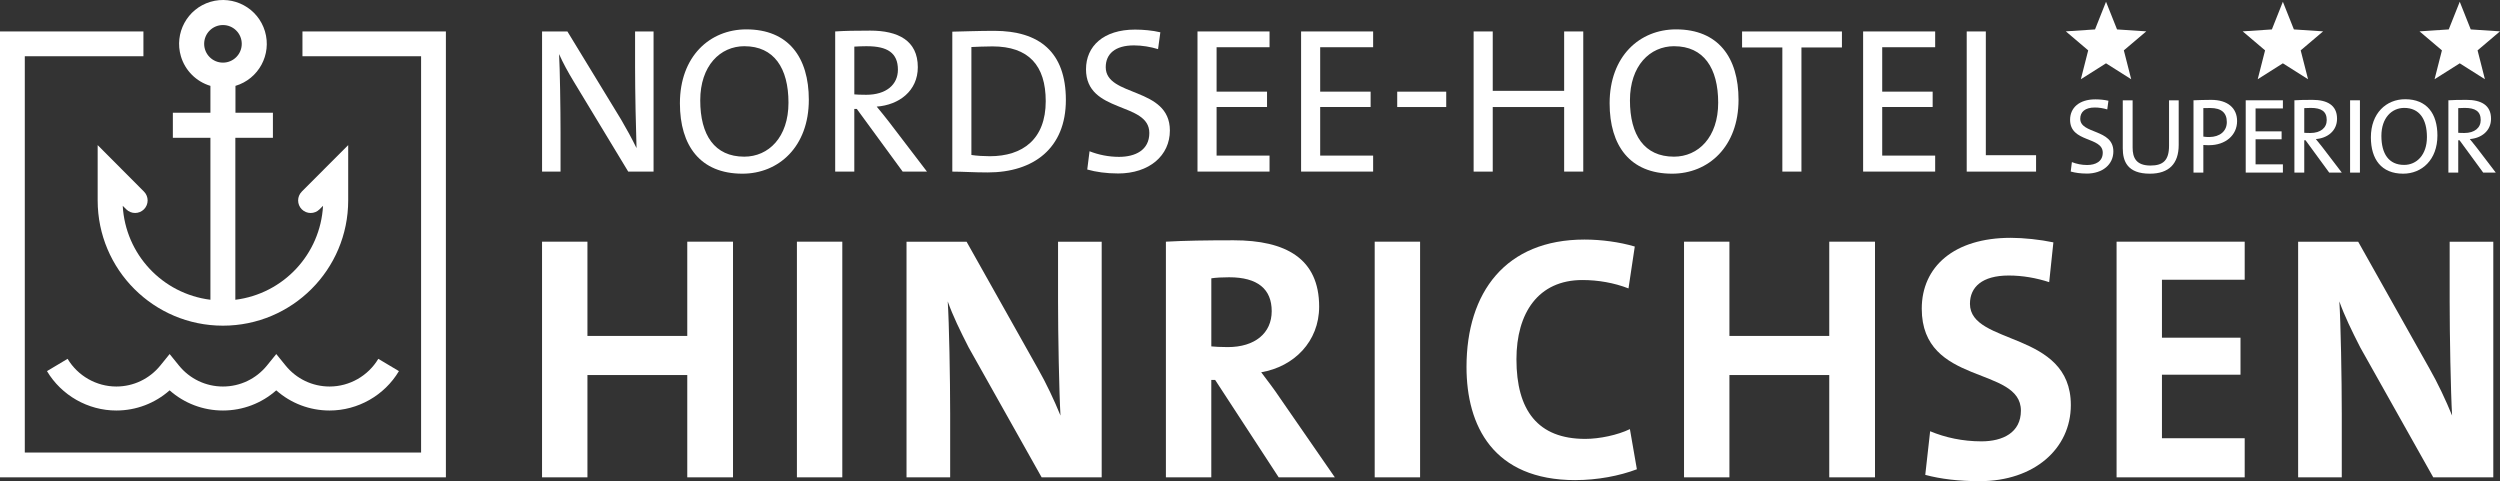
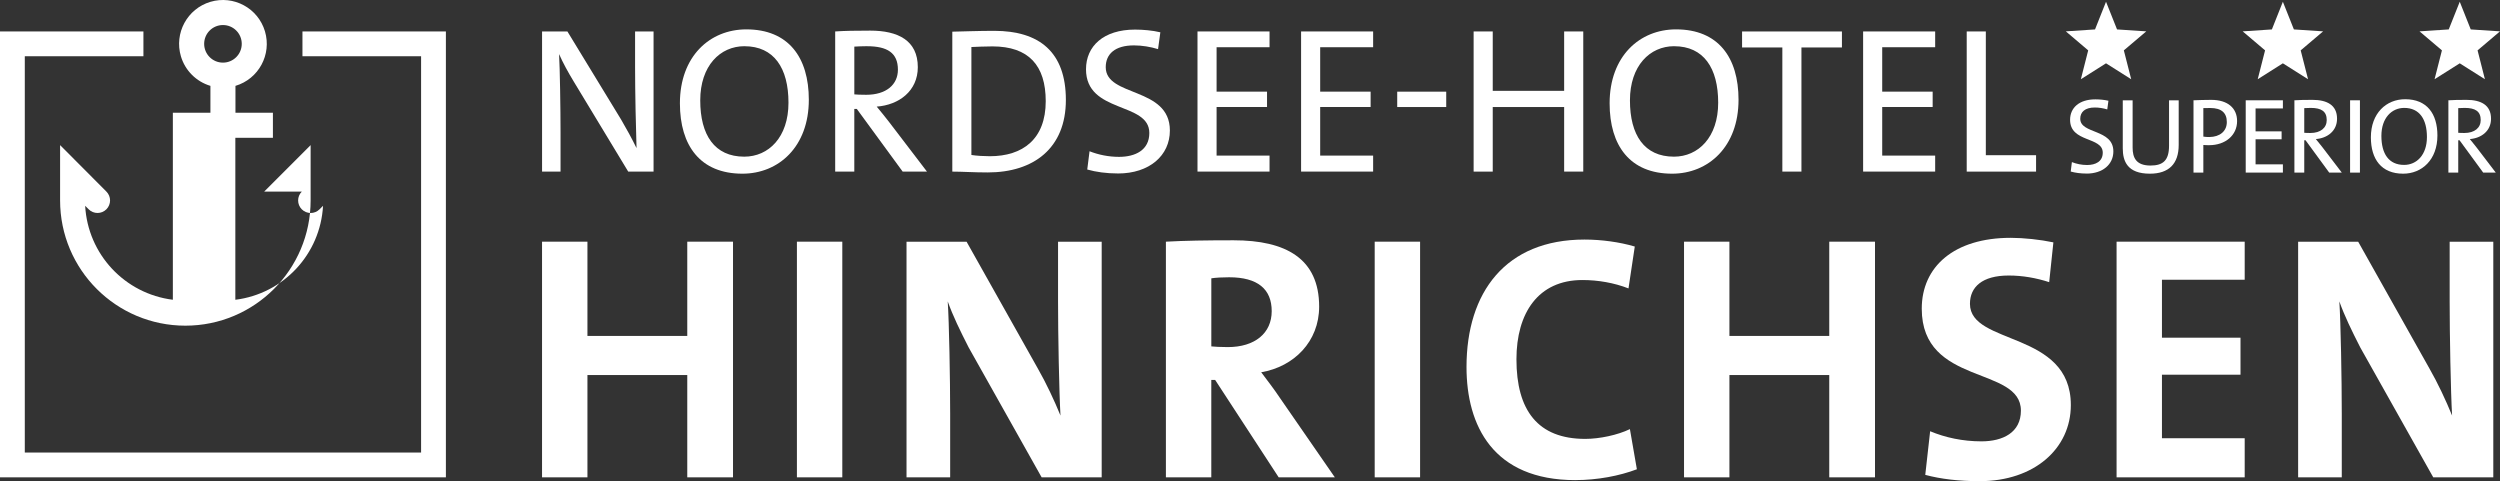
<svg xmlns="http://www.w3.org/2000/svg" id="Ebene_2" data-name="Ebene 2" viewBox="0 0 1025.43 197.36">
  <rect x="0" y="0" width="1025.43" height="197.36" fill="#333333" stroke="none" />
  <g id="Ebene_1-2" data-name="Ebene 1">
    <g>
      <g>
        <polygon points="124.06 12.9 124.06 23.07 172.72 23.07 172.72 185.62 10.17 185.62 10.17 23.07 58.83 23.07 58.83 12.9 0 12.9 0 195.79 182.89 195.79 182.89 12.9 124.06 12.9" fill="#fff" />
-         <path d="M123.79,78.59c-2.01,2.01-2.01,5.26,0,7.27,2.01,2.01,5.26,2.01,7.27,0l1.44-1.44c-1.09,19.85-16.24,36.08-35.97,38.54V56.52h15.41v-10.28h-15.36v-11.02c9.52-2.84,14.93-12.85,12.1-22.37-2.84-9.52-12.85-14.93-22.37-12.1-9.52,2.84-14.93,12.85-12.1,22.37,1.73,5.81,6.28,10.36,12.1,12.1v11.02h-15.41v10.28h15.41v66.43c-19.73-2.46-34.88-18.68-35.97-38.54l1.44,1.44c2.01,2.01,5.26,2.01,7.27,0,2.01-2.01,2.01-5.26,0-7.27l-18.99-19.06v22.68c0,28.38,23,51.38,51.38,51.38s51.38-23,51.38-51.38v-22.68l-19.04,19.06ZM83.74,17.98c0-4.26,3.45-7.71,7.71-7.71s7.71,3.45,7.71,7.71-3.45,7.71-7.71,7.71-7.71-3.45-7.71-7.71Z" fill="#fff" />
-         <path d="M135.18,168.38c-8.15,0-15.87-2.96-21.87-8.27-6,5.31-13.72,8.27-21.87,8.27s-15.87-2.96-21.87-8.27c-6,5.31-13.72,8.27-21.87,8.27-11.6,0-22.49-6.19-28.43-16.16l8.46-5.04c4.18,7.01,11.83,11.36,19.98,11.36,7.03,0,13.61-3.14,18.05-8.61l3.82-4.71,3.82,4.71c4.44,5.47,11.02,8.61,18.05,8.61s13.6-3.14,18.05-8.61l3.82-4.71,3.82,4.71c4.44,5.47,11.02,8.61,18.05,8.61,8.15,0,15.8-4.35,19.98-11.36l8.46,5.04c-5.94,9.97-16.84,16.16-28.43,16.16Z" fill="#fff" />
+         <path d="M123.79,78.59c-2.01,2.01-2.01,5.26,0,7.27,2.01,2.01,5.26,2.01,7.27,0l1.44-1.44c-1.09,19.85-16.24,36.08-35.97,38.54V56.52h15.41v-10.28h-15.36v-11.02c9.52-2.84,14.93-12.85,12.1-22.37-2.84-9.52-12.85-14.93-22.37-12.1-9.52,2.84-14.93,12.85-12.1,22.37,1.73,5.81,6.28,10.36,12.1,12.1v11.02h-15.41v10.28v66.43c-19.73-2.46-34.88-18.68-35.97-38.54l1.44,1.44c2.01,2.01,5.26,2.01,7.27,0,2.01-2.01,2.01-5.26,0-7.27l-18.99-19.06v22.68c0,28.38,23,51.38,51.38,51.38s51.38-23,51.38-51.38v-22.68l-19.04,19.06ZM83.74,17.98c0-4.26,3.45-7.71,7.71-7.71s7.71,3.45,7.71,7.71-3.45,7.71-7.71,7.71-7.71-3.45-7.71-7.71Z" fill="#fff" />
      </g>
      <g>
        <g>
          <path d="M281.9,195.79v-41.96h-40.95v41.96h-18.62v-96.66h18.62v38.66h40.95v-38.66h18.76v96.66h-18.76Z" fill="#fff" />
          <path d="M326.87,195.79v-96.66h18.62v96.66h-18.62Z" fill="#fff" />
          <path d="M427.25,195.79l-29.93-53.27c-3.58-7.02-6.44-12.89-8.59-18.9.57,8.45,1,31.93,1,45.97v26.21h-17.9v-96.66h24.63l29.21,51.98c3.44,6.01,6.73,13.03,9.31,19.33-.57-9.74-1-33.51-1-46.97v-24.34h17.9v96.66h-24.63Z" fill="#fff" />
          <path d="M524.48,195.79l-26.06-39.95h-1.58v39.95h-18.62v-96.66c7.59-.43,16.61-.57,27.78-.57,21.34,0,35.08,7.45,35.08,27.21,0,14.32-10.31,24.63-23.77,26.92,2.72,3.58,5.44,7.16,7.73,10.6l22.48,32.51h-23.06ZM504.15,113.73c-2.72,0-5.44.14-7.3.43v27.92c1.29.14,3.87.29,6.73.29,11.17,0,18.04-5.73,18.04-14.75s-5.73-13.89-17.47-13.89Z" fill="#fff" />
          <path d="M563.86,195.79v-96.66h18.62v96.66h-18.62Z" fill="#fff" />
          <path d="M646.2,196.93c-33.79,0-44.68-22.34-44.68-46.4,0-30.64,16.04-52.27,48.4-52.27,6.87,0,14.32,1,20.62,2.86l-2.58,17.18c-5.87-2.29-12.46-3.44-18.9-3.44-18.19,0-27.06,13.6-27.06,32.51,0,20.91,8.74,32.65,28.21,32.65,5.87,0,13.32-1.58,18.33-4.01l2.86,16.47c-7.16,2.72-16.18,4.44-25.2,4.44Z" fill="#fff" />
          <path d="M750.31,195.79v-41.96h-40.95v41.96h-18.62v-96.66h18.62v38.66h40.95v-38.66h18.76v96.66h-18.76Z" fill="#fff" />
          <path d="M812.03,197.36c-8.59,0-15.89-.86-22.34-2.58l2-17.9c6.16,2.58,13.32,4.15,21.05,4.15,8.74,0,16.18-3.58,16.18-12.6,0-18.47-40.67-10.02-40.67-41.81,0-17.18,13.18-29.07,36.52-29.07,5.3,0,12.03.72,17.47,1.86l-1.72,16.32c-5.3-1.72-10.88-2.72-16.61-2.72-10.88,0-15.89,4.73-15.89,11.6,0,17.18,41.38,10.88,41.38,41.53,0,17.9-15.04,31.22-37.37,31.22Z" fill="#fff" />
          <path d="M868.16,195.79v-96.66h52.55v15.61h-33.94v23.77h32.22v15.18h-32.22v26.06h33.94v16.04h-52.55Z" fill="#fff" />
          <path d="M998.05,195.79l-29.93-53.27c-3.58-7.02-6.44-12.89-8.59-18.9.57,8.45,1,31.93,1,45.97v26.21h-17.9v-96.66h24.63l29.21,51.98c3.44,6.01,6.73,13.03,9.31,19.33-.57-9.74-1-33.51-1-46.97v-24.34h17.9v96.66h-24.63Z" fill="#fff" />
        </g>
        <g>
          <g>
            <path d="M257.68,70.39l-22.31-36.88c-2.47-4.09-4.43-7.66-6.05-11.33.34,6.05.6,22.4.6,32.19v16.01h-7.58V12.9h10.39l22.06,36.19c2.21,3.75,4.43,7.84,6.3,11.67-.26-7.15-.6-23.25-.6-33.21v-14.65h7.58v57.48h-10.39Z" fill="#fff" />
            <path d="M304.51,71.24c-17.29,0-25.63-11.5-25.63-28.87,0-19.25,12.26-30.32,27.25-30.32,17.29,0,25.63,11.5,25.63,28.87,0,19.25-12.35,30.32-27.25,30.32ZM305.36,18.95c-9.96,0-18.14,8.01-18.14,22.23s5.88,23.08,18.05,23.08c9.96,0,18.14-7.92,18.14-22.14s-5.96-23.16-18.05-23.16Z" fill="#fff" />
            <path d="M370.25,70.39l-18.82-25.72h-1.02v25.72h-7.84V12.9c3.92-.26,8.09-.34,14.39-.34,11.33,0,19.5,4,19.5,14.99,0,9.79-7.75,15.5-16.86,16.18,1.7,2.04,3.49,4.26,4.94,6.13l15.67,20.52h-9.96ZM355.61,18.95c-1.96,0-3.66.09-5.19.17v19.59c.85.09,2.55.17,4.85.17,8.26,0,13.03-4.17,13.03-10.3,0-6.9-4.34-9.62-12.69-9.62Z" fill="#fff" />
            <path d="M405.17,70.73c-5.79,0-10.3-.34-14.56-.34V12.99c4.43-.09,10.9-.34,17.2-.34,18.4,0,29.38,8.6,29.38,28.36s-13.2,29.72-32.02,29.72ZM407.04,19.03c-2.98,0-6.47.17-8.6.26v44.28c2.13.34,5.28.51,7.58.51,13.46,0,22.91-6.98,22.91-22.57,0-14.65-6.98-22.48-21.89-22.48Z" fill="#fff" />
            <path d="M458.56,71.15c-4.68,0-9.03-.6-12.6-1.62l.94-7.49c3.66,1.45,7.84,2.3,12.09,2.3,6.64,0,12.43-2.73,12.43-9.79,0-12.94-25.97-7.84-25.97-26.14,0-9.45,7.15-16.27,20.1-16.27,3.32,0,7.15.34,10.39,1.11l-.94,6.9c-3.07-.94-6.56-1.53-9.88-1.53-7.84,0-11.58,3.58-11.58,8.94,0,12.35,26.31,7.92,26.31,25.97,0,10.3-8.43,17.63-21.29,17.63Z" fill="#fff" />
            <path d="M491.18,70.39V12.9h29.55v6.47h-21.72v18.22h20.69v6.3h-20.69v19.93h21.72v6.56h-29.55Z" fill="#fff" />
            <path d="M533.67,70.39V12.9h29.55v6.47h-21.72v18.22h20.69v6.3h-20.69v19.93h21.72v6.56h-29.55Z" fill="#fff" />
            <path d="M573.1,43.9v-6.3h20.1v6.3h-20.1Z" fill="#fff" />
            <path d="M641.57,70.39v-26.49h-29.29v26.49h-7.84V12.9h7.84v24.36h29.29V12.9h7.84v57.48h-7.84Z" fill="#fff" />
            <path d="M685.85,71.24c-17.29,0-25.63-11.5-25.63-28.87,0-19.25,12.26-30.32,27.25-30.32,17.29,0,25.63,11.5,25.63,28.87,0,19.25-12.35,30.32-27.25,30.32ZM686.7,18.95c-9.96,0-18.14,8.01-18.14,22.23s5.88,23.08,18.05,23.08c9.96,0,18.14-7.92,18.14-22.14s-5.96-23.16-18.05-23.16Z" fill="#fff" />
            <path d="M738.9,19.46v50.93h-7.83V19.46h-16.52v-6.56h40.96v6.56h-16.61Z" fill="#fff" />
            <path d="M764.2,70.39V12.9h29.55v6.47h-21.72v18.22h20.69v6.3h-20.69v19.93h21.72v6.56h-29.55Z" fill="#fff" />
            <path d="M806.69,70.39V12.9h7.84v50.76h20.61v6.73h-28.44Z" fill="#fff" />
          </g>
          <g>
            <g>
              <path d="M855.85,71.19c-2.42,0-4.66-.31-6.5-.83l.48-3.87c1.89.75,4.04,1.19,6.24,1.19,3.43,0,6.42-1.41,6.42-5.05,0-6.68-13.4-4.04-13.4-13.49,0-4.88,3.69-8.39,10.37-8.39,1.71,0,3.69.18,5.36.57l-.48,3.56c-1.58-.48-3.38-.79-5.1-.79-4.04,0-5.98,1.85-5.98,4.61,0,6.37,13.58,4.09,13.58,13.4,0,5.32-4.35,9.1-10.99,9.1Z" fill="#fff" />
              <path d="M881.82,71.24c-9.27,0-11.12-5.14-11.12-10.41v-19.69h4.04v19.38c0,4.09,1.36,7.38,7.34,7.38,5.19,0,7.6-2.15,7.6-8.13v-18.63h3.96v18.32c0,7.78-4.09,11.78-11.82,11.78Z" fill="#fff" />
              <path d="M906.12,59.55c-.75,0-1.58,0-2.37-.09v11.34h-4.04v-29.66c2.2-.09,4.61-.18,7.29-.18,6.81,0,10.59,3.43,10.59,8.7,0,5.8-4.75,9.89-11.47,9.89ZM906.56,44.3c-1.1,0-1.98,0-2.81.04v11.69c.75.13,1.58.18,2.42.18,4.39-.04,7.21-2.42,7.21-6.15s-2.15-5.76-6.81-5.76Z" fill="#fff" />
              <path d="M921.13,70.8v-29.66h15.25v3.34h-11.21v9.4h10.68v3.25h-10.68v10.28h11.21v3.38h-15.25Z" fill="#fff" />
              <path d="M955.38,70.8l-9.71-13.27h-.53v13.27h-4.04v-29.66c2.02-.13,4.17-.18,7.43-.18,5.84,0,10.06,2.07,10.06,7.73,0,5.05-4,8-8.7,8.35.88,1.05,1.8,2.2,2.55,3.16l8.09,10.59h-5.14ZM947.82,44.26c-1.01,0-1.89.04-2.68.09v10.11c.44.04,1.32.09,2.5.09,4.26,0,6.72-2.15,6.72-5.32,0-3.56-2.24-4.97-6.55-4.97Z" fill="#fff" />
              <path d="M963.94,70.8v-29.66h4.04v29.66h-4.04Z" fill="#fff" />
              <path d="M985.7,71.24c-8.92,0-13.23-5.93-13.23-14.9,0-9.93,6.33-15.64,14.06-15.64,8.92,0,13.23,5.93,13.23,14.9,0,9.93-6.37,15.64-14.06,15.64ZM986.14,44.26c-5.14,0-9.36,4.13-9.36,11.47s3.03,11.91,9.32,11.91c5.14,0,9.36-4.09,9.36-11.43s-3.08-11.95-9.32-11.95Z" fill="#fff" />
              <path d="M1018.54,70.8l-9.71-13.27h-.53v13.27h-4.04v-29.66c2.02-.13,4.17-.18,7.43-.18,5.84,0,10.06,2.07,10.06,7.73,0,5.05-4,8-8.7,8.35.88,1.05,1.8,2.2,2.55,3.16l8.09,10.59h-5.14ZM1010.98,44.26c-1.01,0-1.89.04-2.68.09v10.11c.44.04,1.32.09,2.5.09,4.26,0,6.72-2.15,6.72-5.32,0-3.56-2.24-4.97-6.55-4.97Z" fill="#fff" />
            </g>
            <g>
              <polygon points="952.88 12.86 940.89 12.07 936.37 .72 931.86 12.07 919.88 12.86 929.07 20.66 926.05 32.5 936.37 25.97 946.7 32.5 943.68 20.66 952.88 12.86" fill="#fff" />
              <polygon points="880.34 12.86 868.35 12.07 863.83 .72 859.32 12.07 847.34 12.86 856.52 20.66 853.51 32.5 863.83 25.97 874.16 32.5 871.14 20.66 880.34 12.86" fill="#fff" />
              <polygon points="1025.43 12.86 1013.43 12.07 1008.92 .72 1004.4 12.07 992.42 12.86 1001.61 20.66 998.59 32.5 1008.92 25.97 1019.24 32.5 1016.23 20.66 1025.43 12.86" fill="#fff" />
            </g>
          </g>
        </g>
      </g>
    </g>
  </g>
</svg>